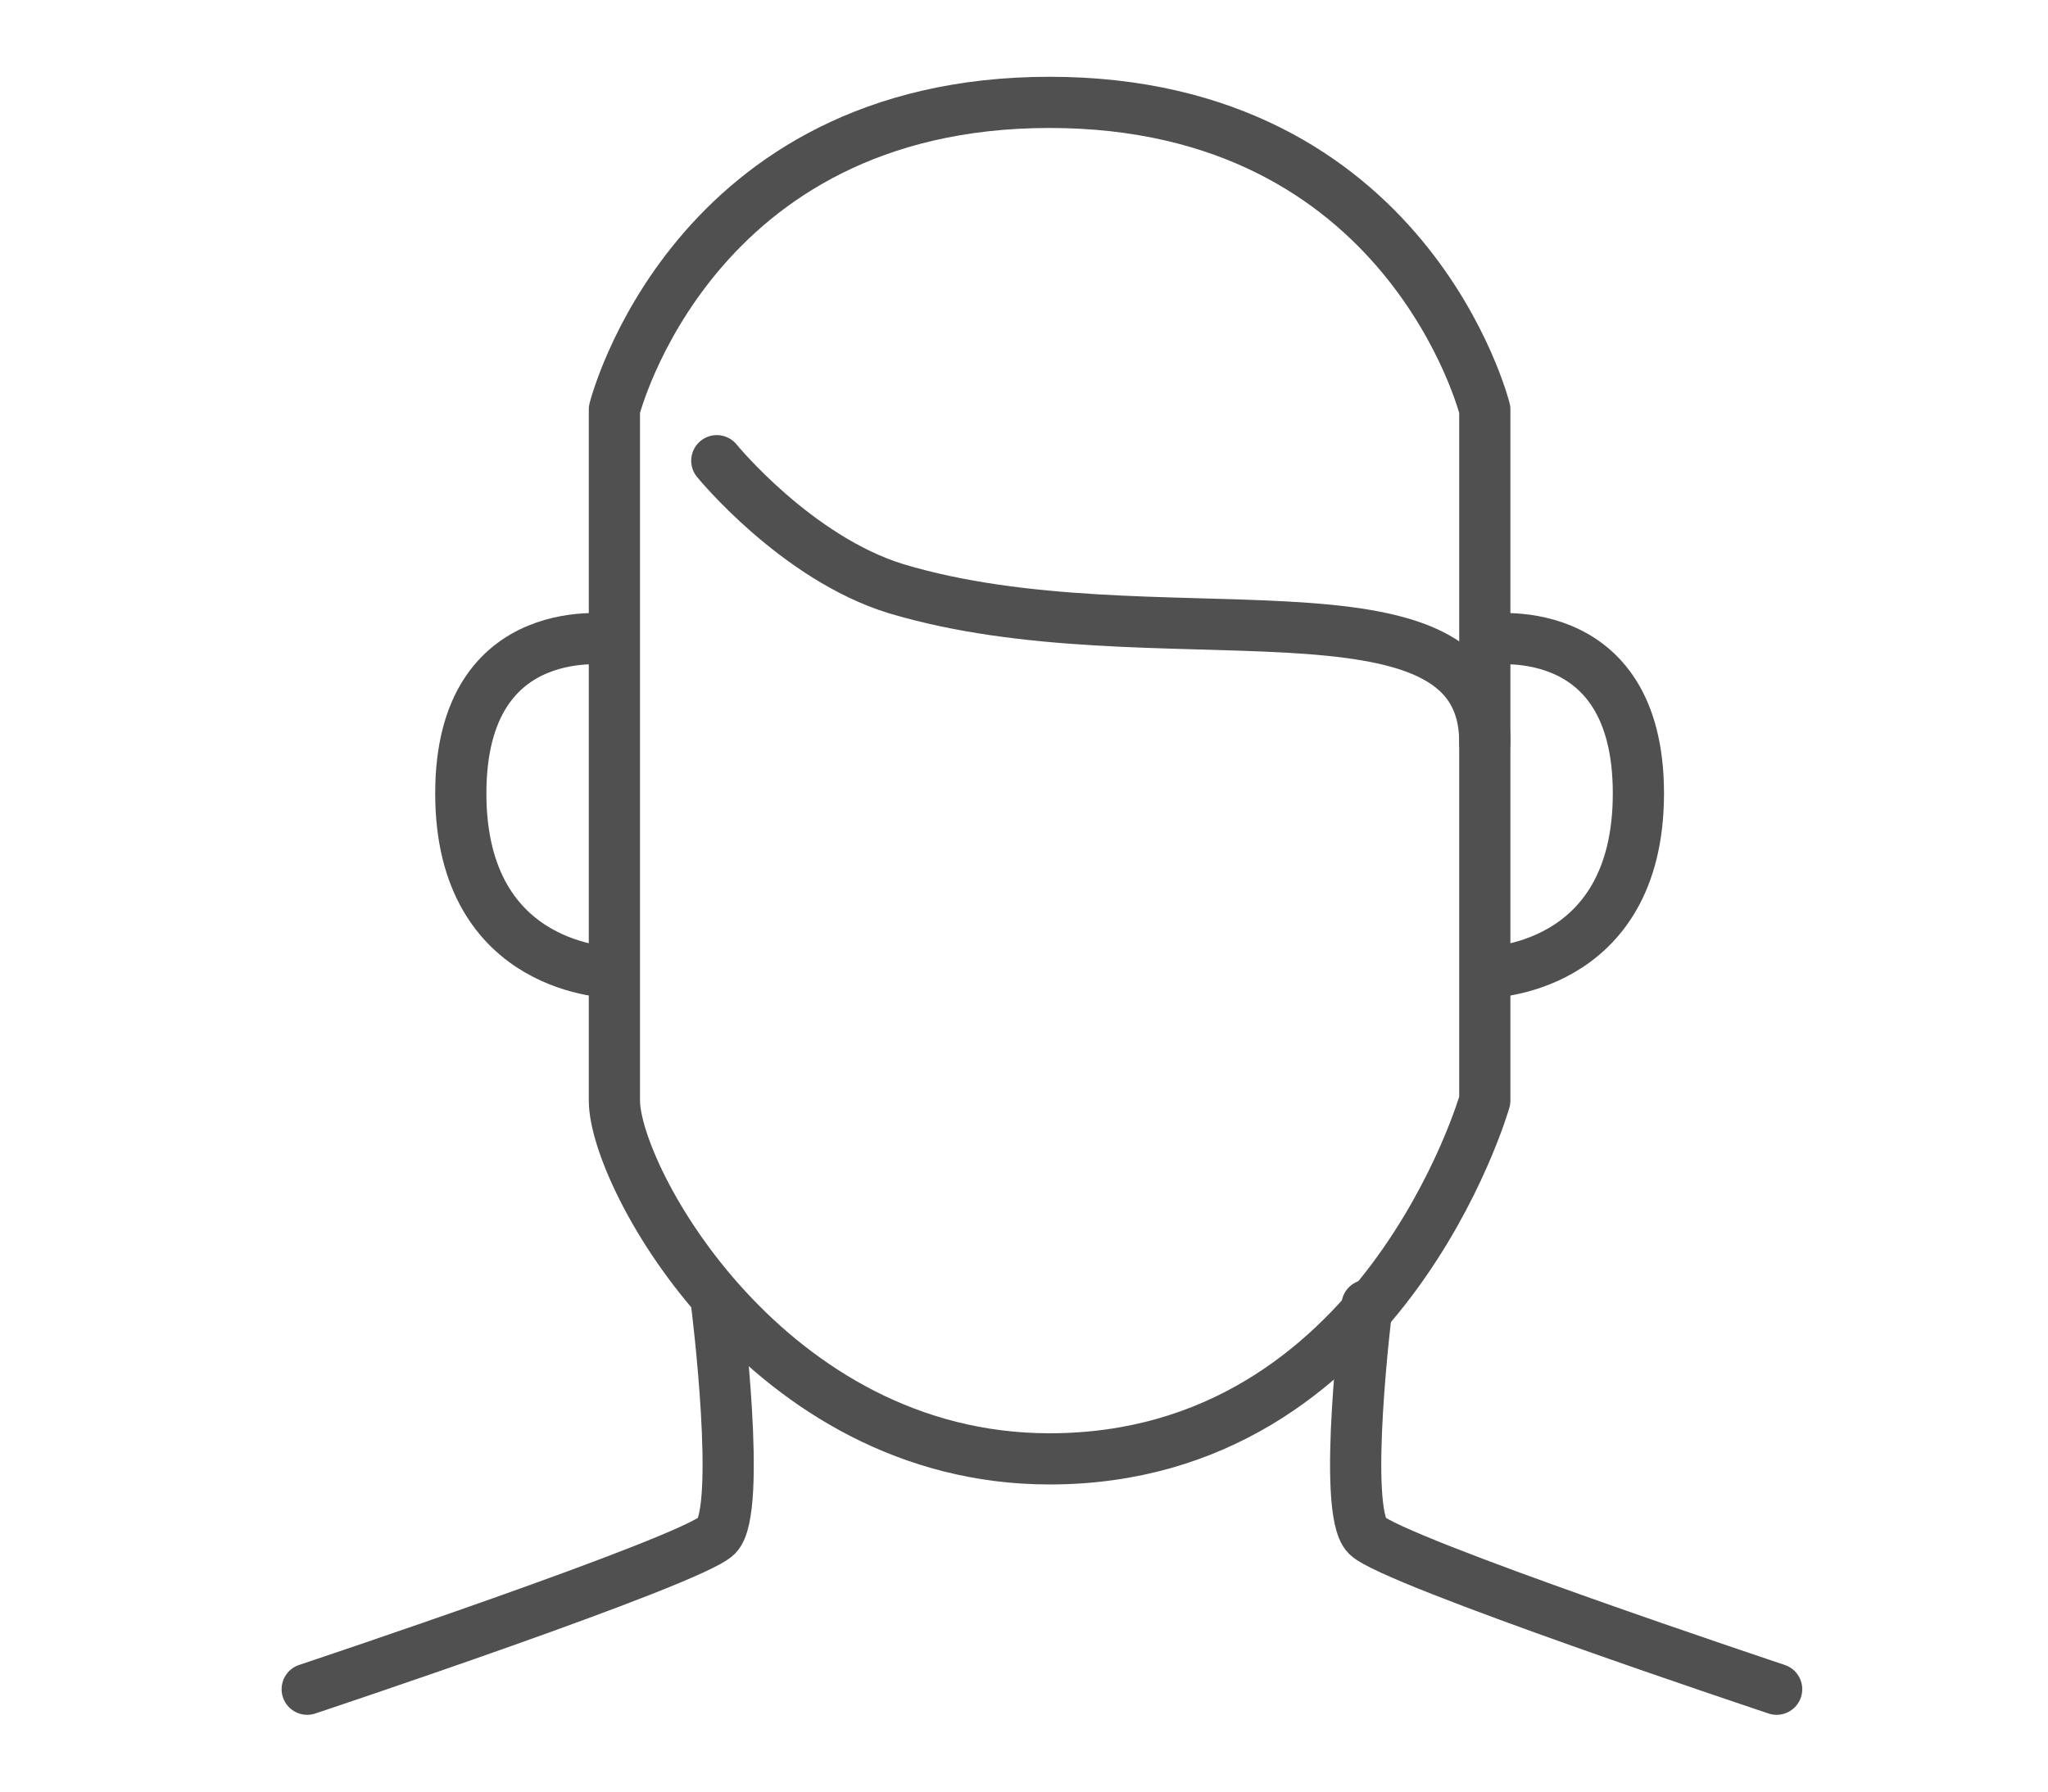
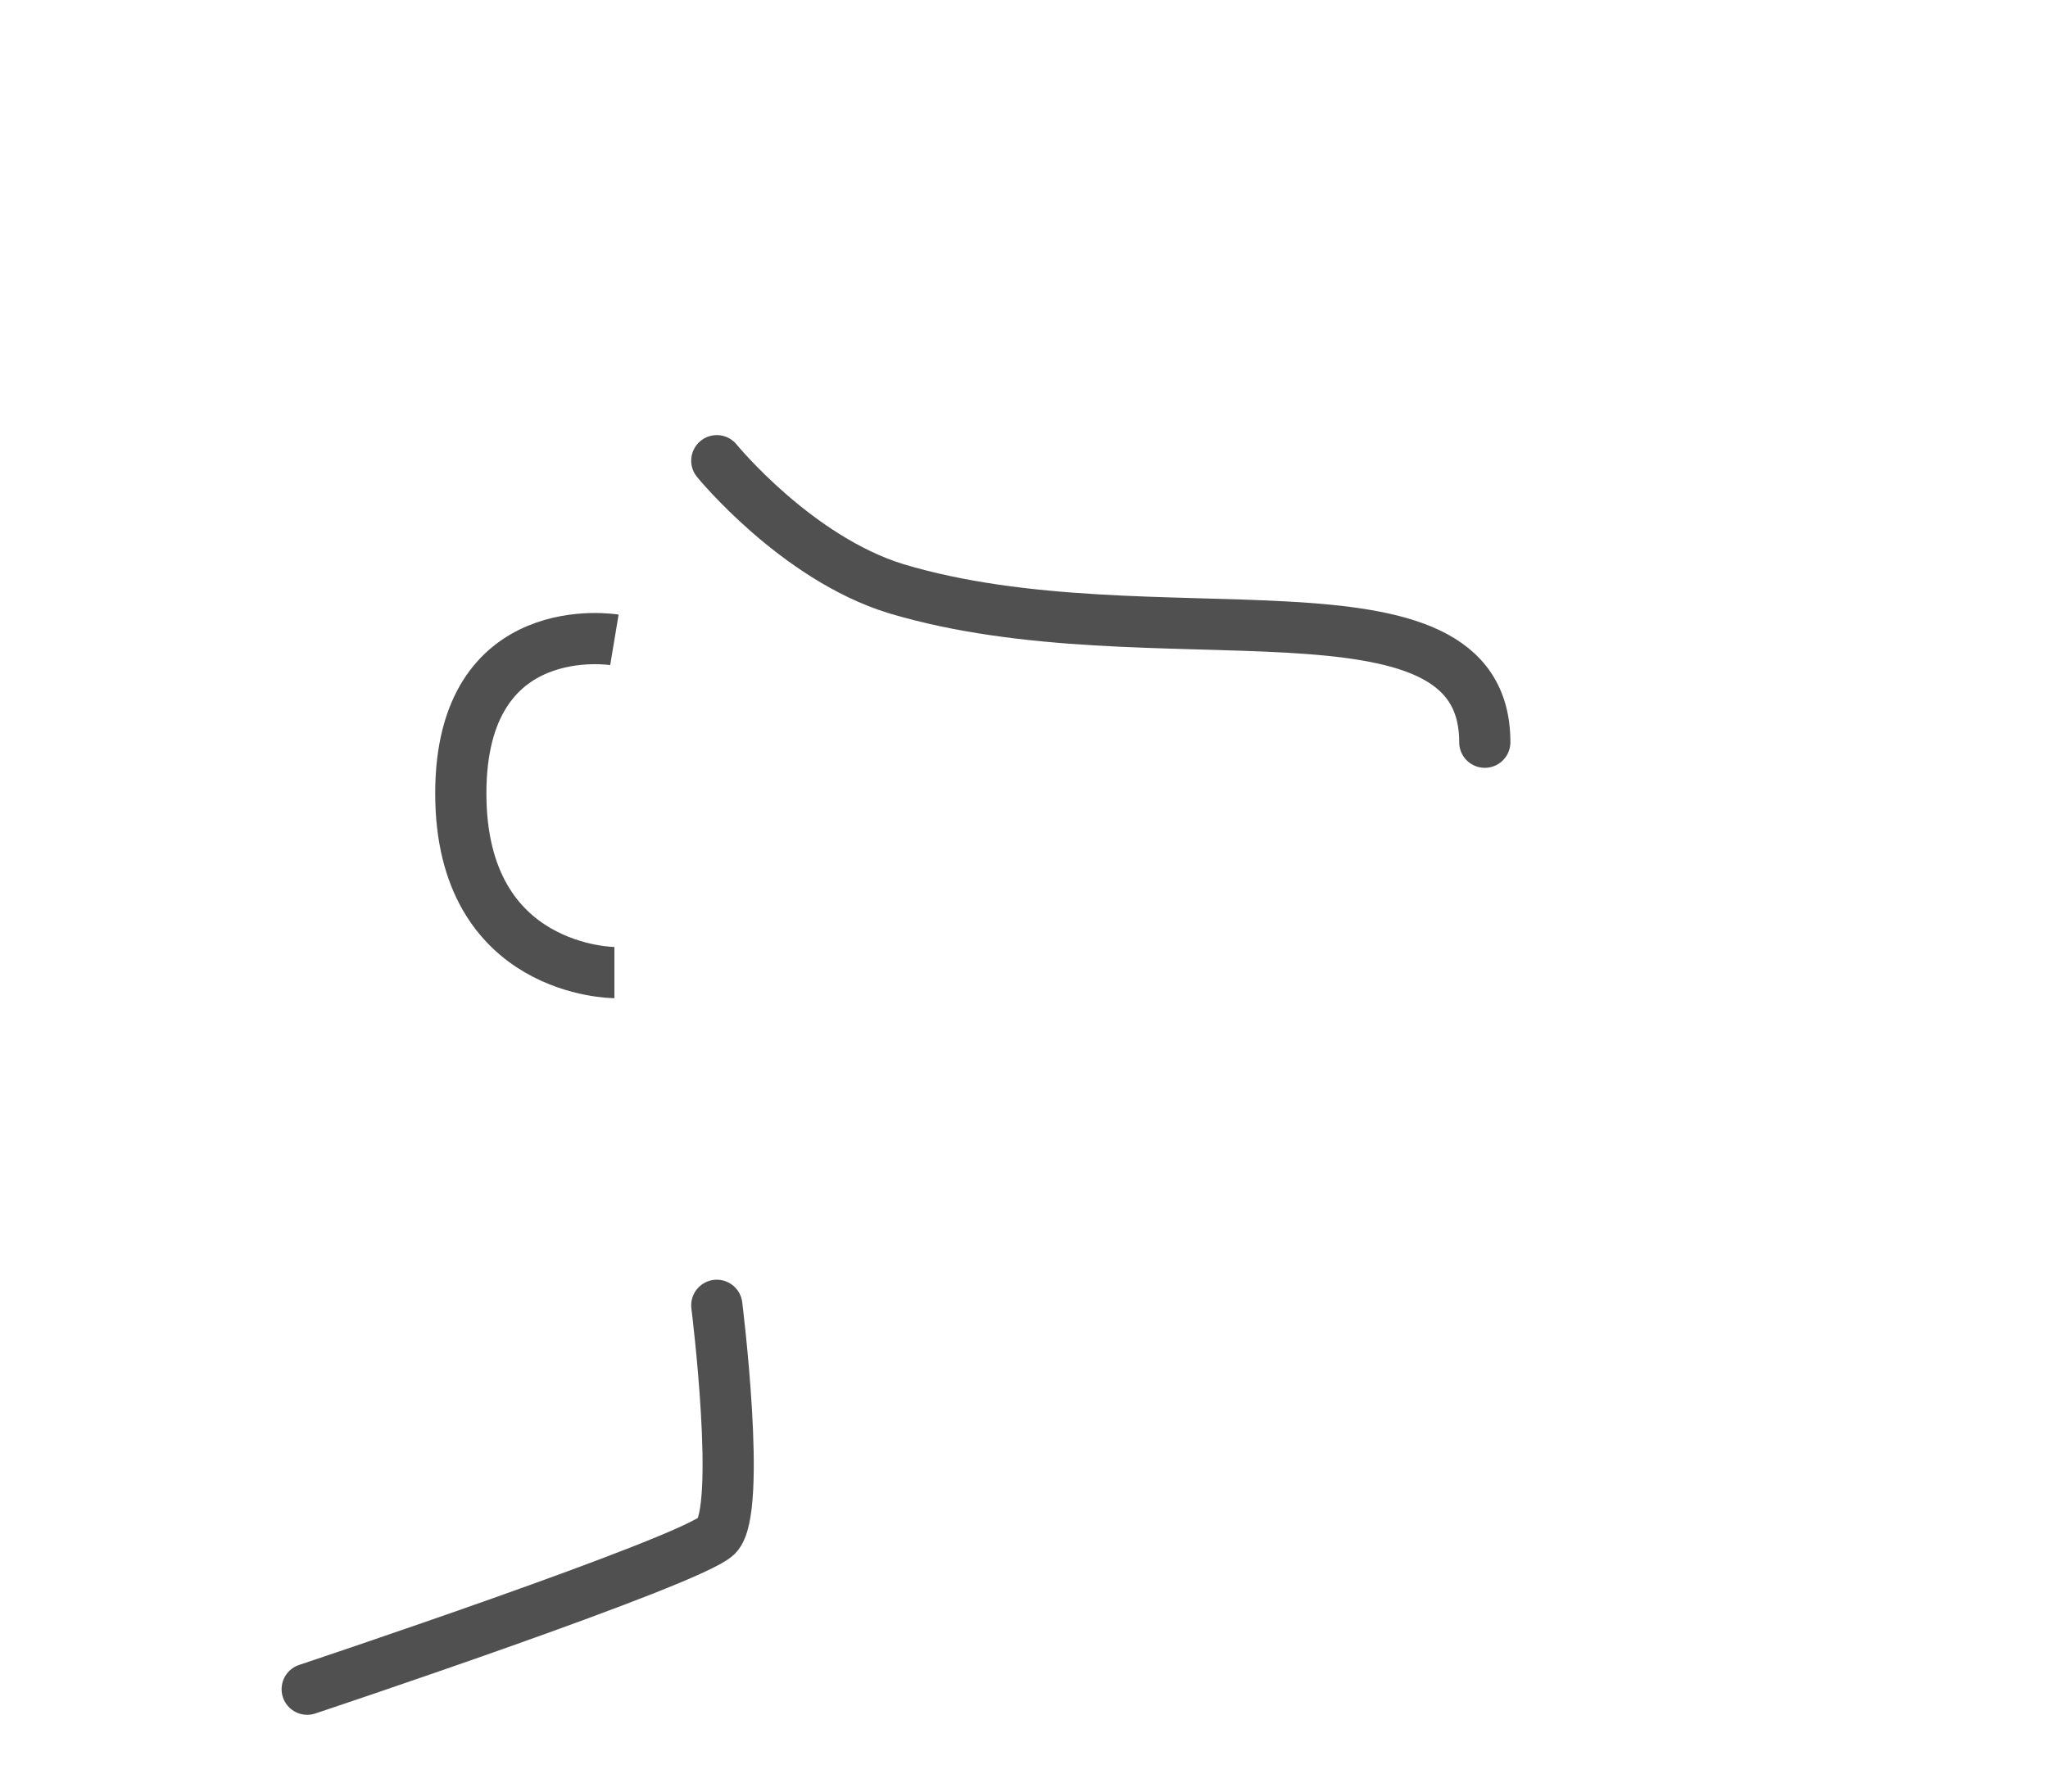
<svg xmlns="http://www.w3.org/2000/svg" version="1.1" id="Ebene_1" x="0px" y="0px" viewBox="0 0 80 70" style="enable-background:new 0 0 80 70;" xml:space="preserve">
  <style type="text/css">
	.st0{fill:none;stroke:#505050;stroke-width:2;stroke-linecap:round;stroke-linejoin:round;stroke-miterlimit:10;}
	.st1{fill:none;stroke:#505050;stroke-width:2;stroke-linejoin:round;stroke-miterlimit:10;}
</style>
  <path class="st0" d="M12,66c0,0,15-5,16-6s0-9,0-9" />
-   <path class="st0" d="M69.4,66c0,0-15-5-16-6s0-9,0-9" />
-   <path class="st1" d="M58,43V16c0,0-3-12-17-12S24,16,24,16s0,24,0,27s6,14,17,14C54,57,58,43,58,43z" />
  <path class="st0" d="M28,18c0,0,3.1,3.8,7,5c10,3,23-1,23,6" />
  <path class="st1" d="M24,25c0,0-6-1-6,6s6,7,6,7" />
-   <path class="st1" d="M58,25c0,0,6-1,6,6s-6,7-6,7" />
</svg>